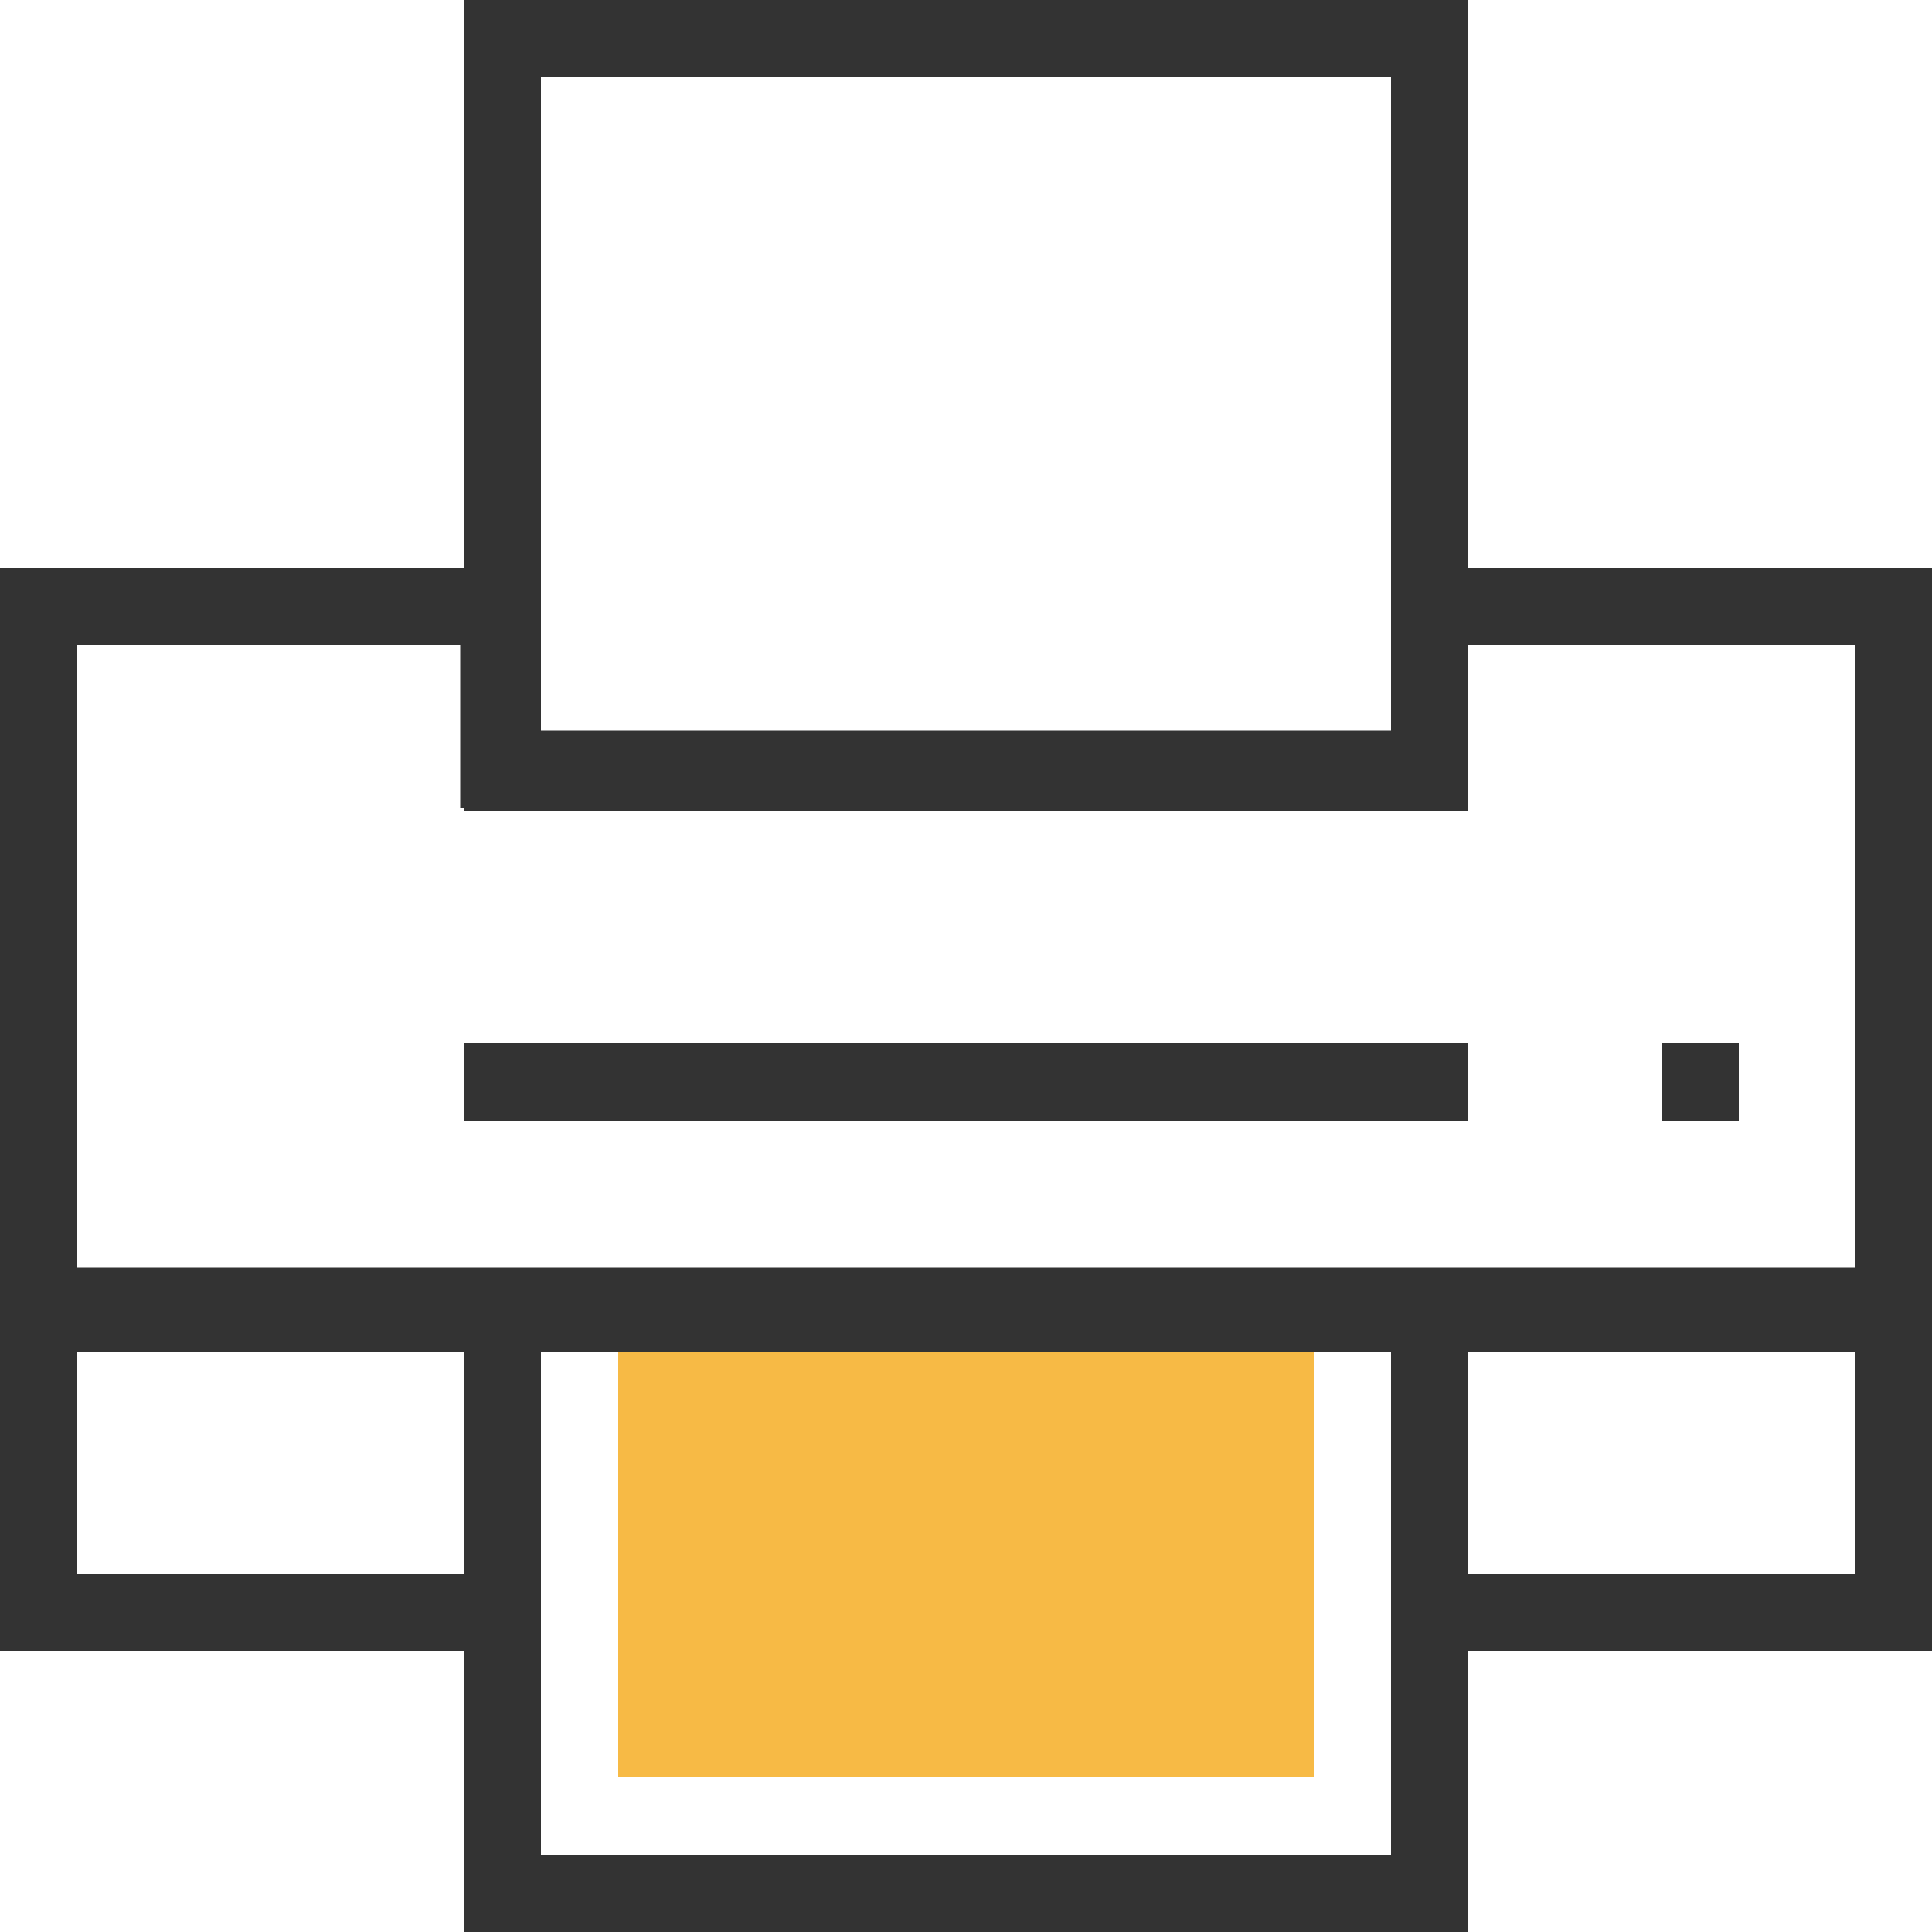
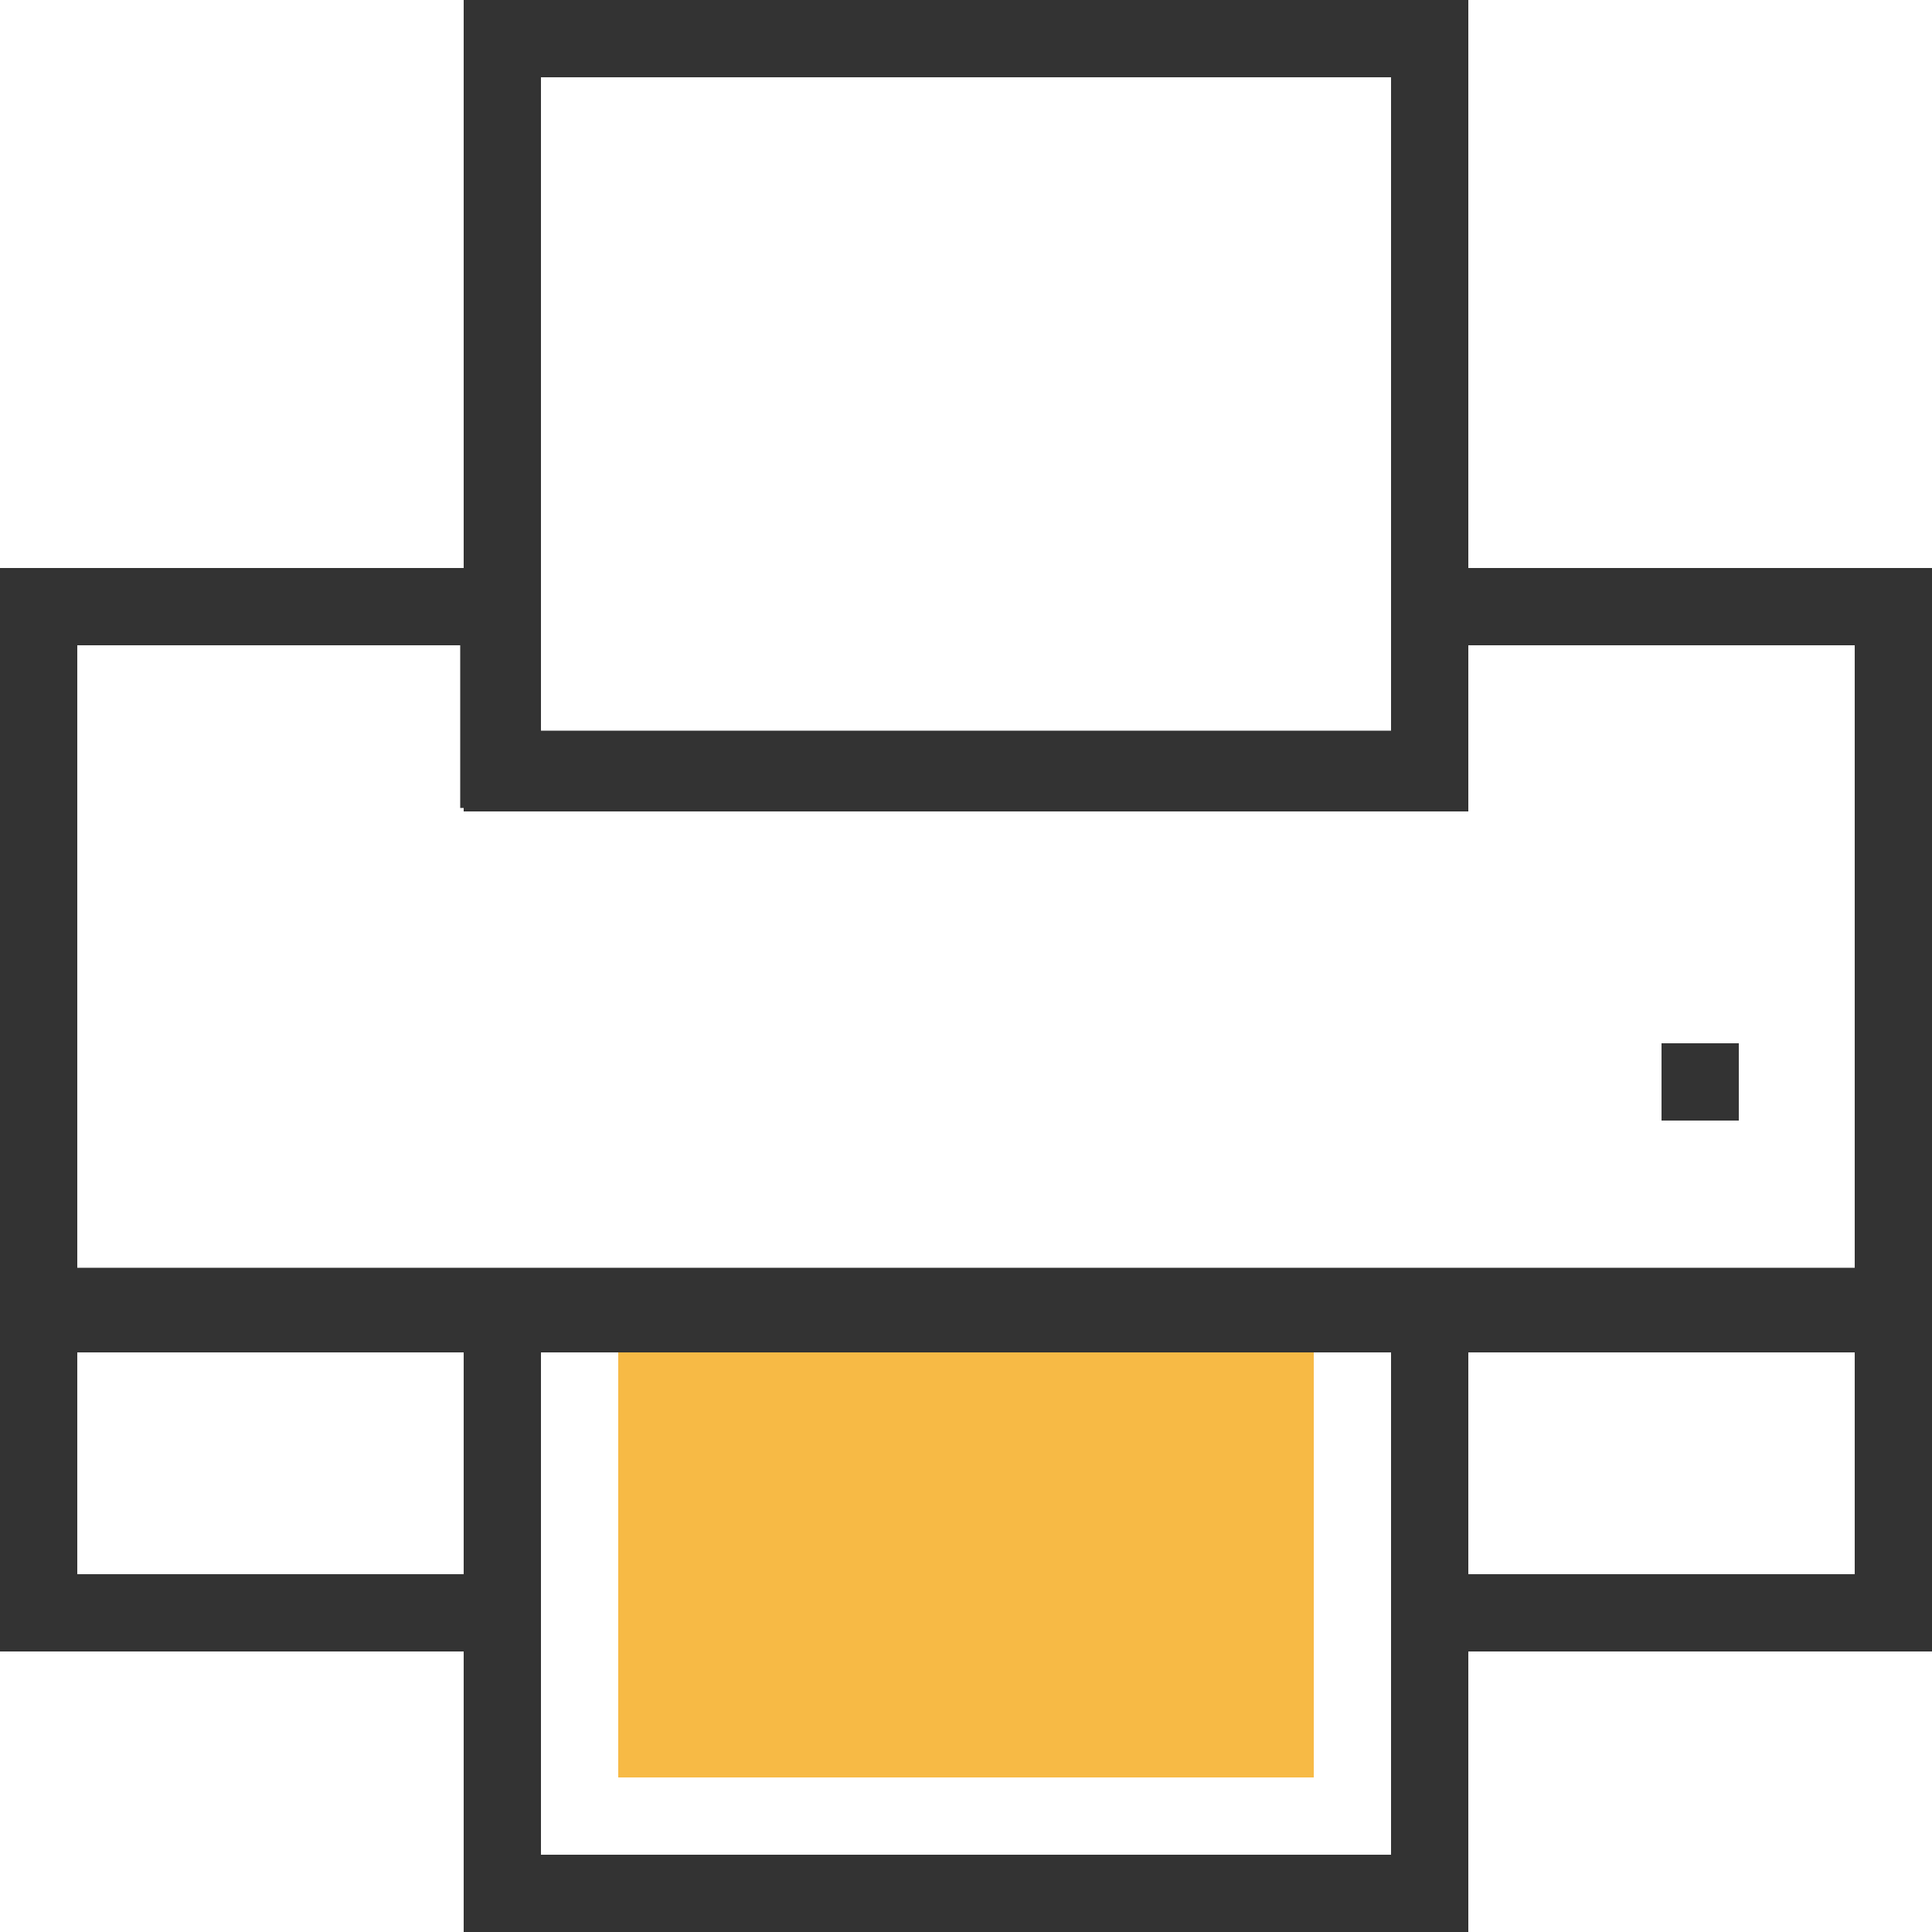
<svg xmlns="http://www.w3.org/2000/svg" width="50" height="50" viewBox="0 0 50 50" fill="none">
-   <path d="M38 27H12V29H38V27Z" fill="#333333" />
  <path d="M43 27H45V29H43V27Z" fill="#333333" />
  <path fill-rule="evenodd" clip-rule="evenodd" d="M38 14.7V0H12V14.7H0V42.74H12V50H38V42.74H50V14.7H38ZM14 18.91H36V2H14V18.91ZM38 16.7V21H12V20.91H11.91V16.7H2V32.81H48V16.7H38ZM12 40.74V35H2V40.74H12ZM14 48H36V35H14V48ZM48 35V40.74H38V35H48Z" fill="#333333" />
  <path d="M34 35H16V46H34V35Z" fill="#F7BA45" />
</svg>